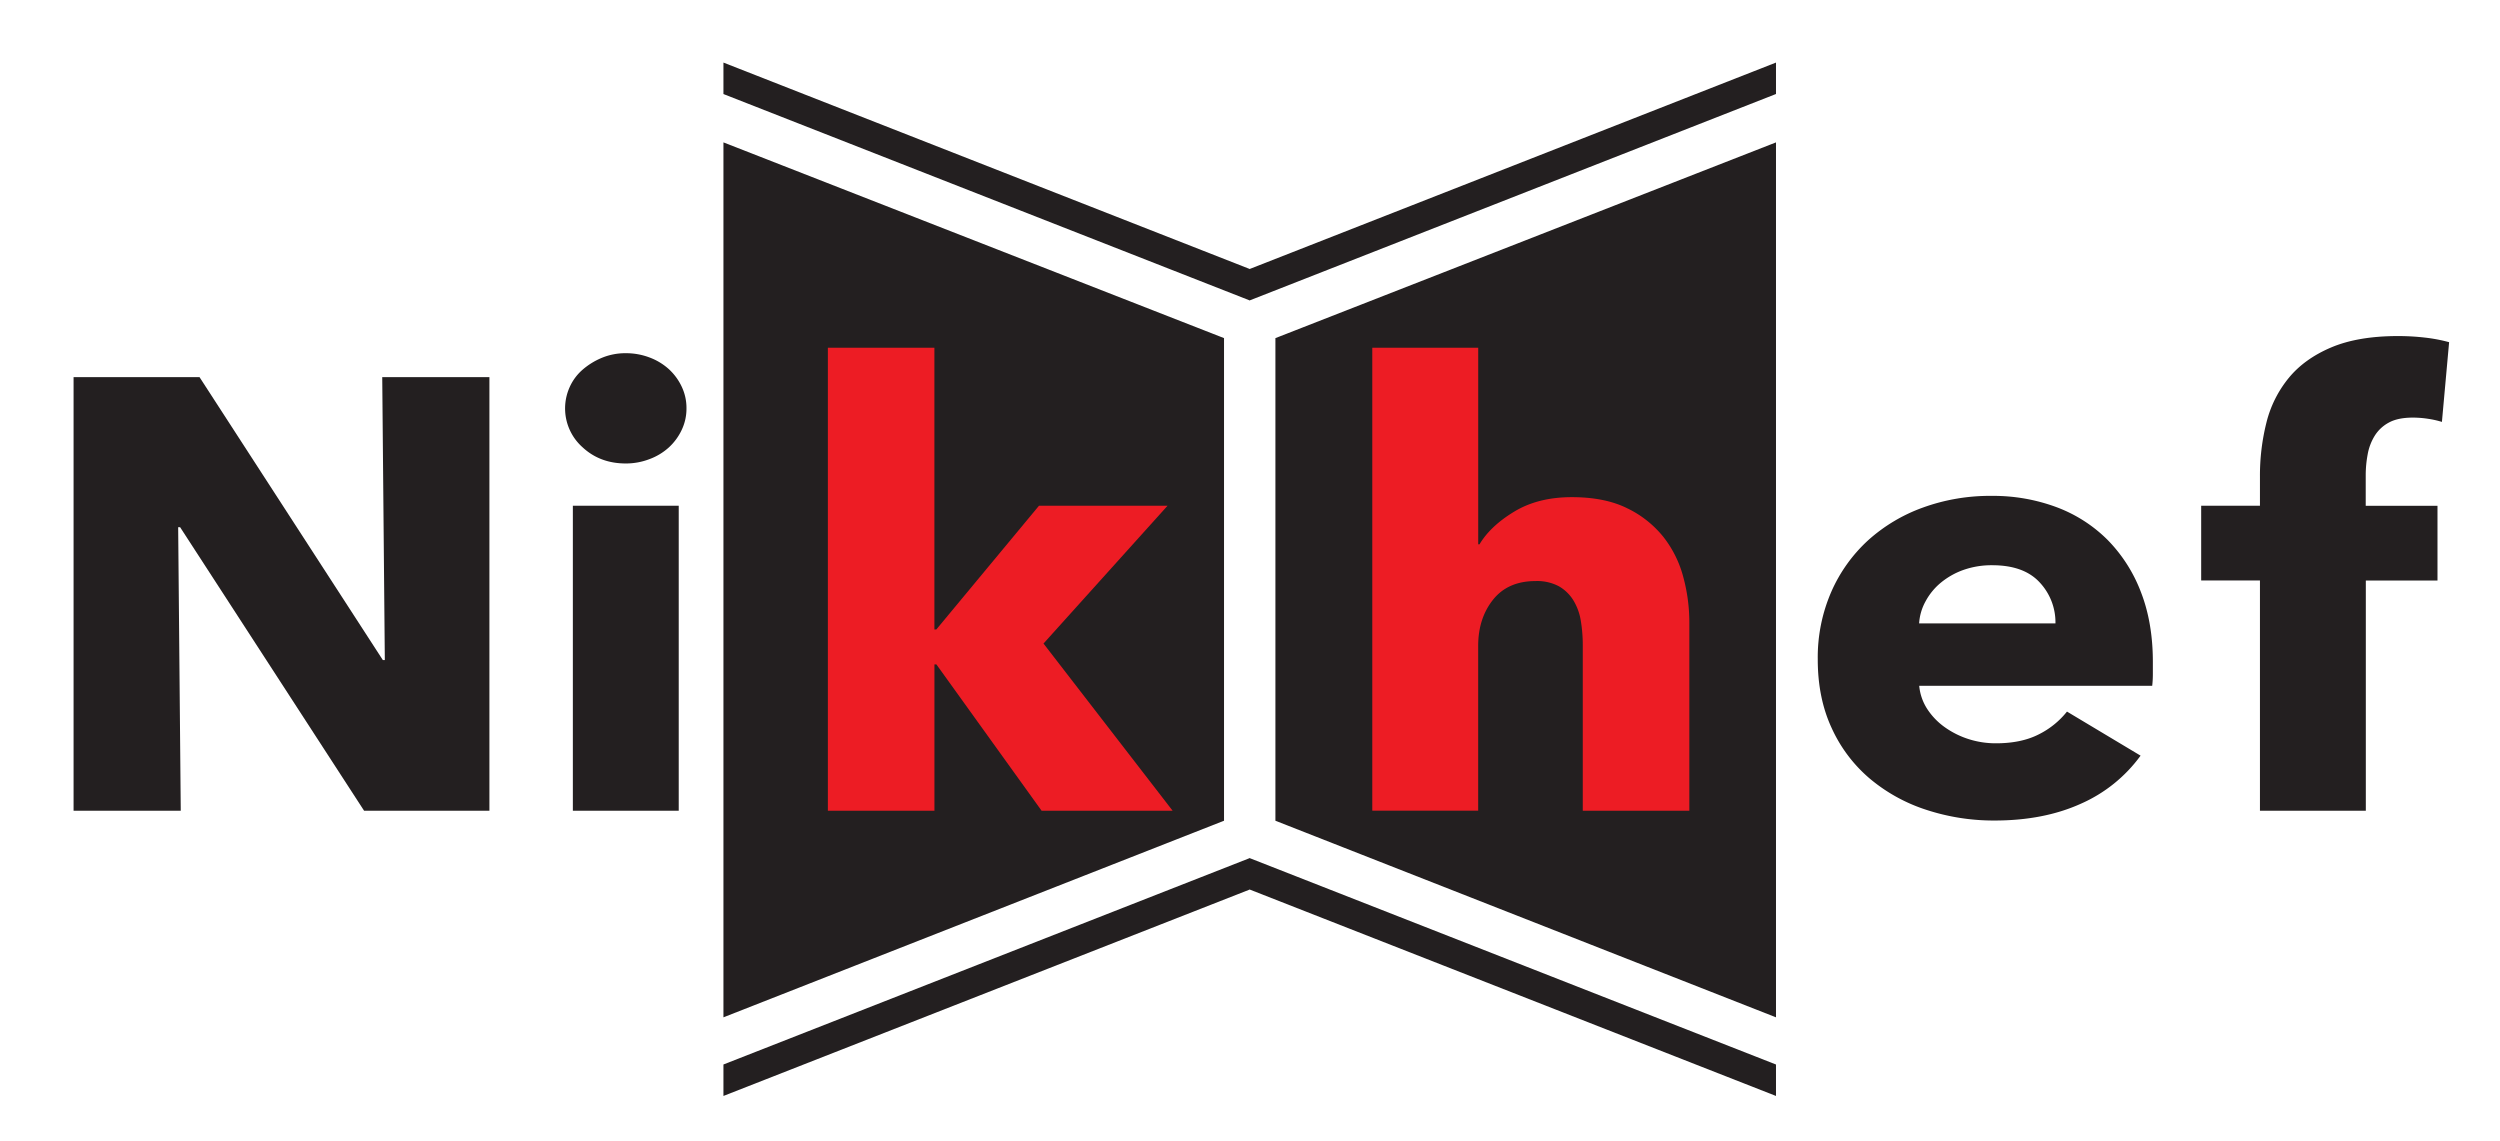
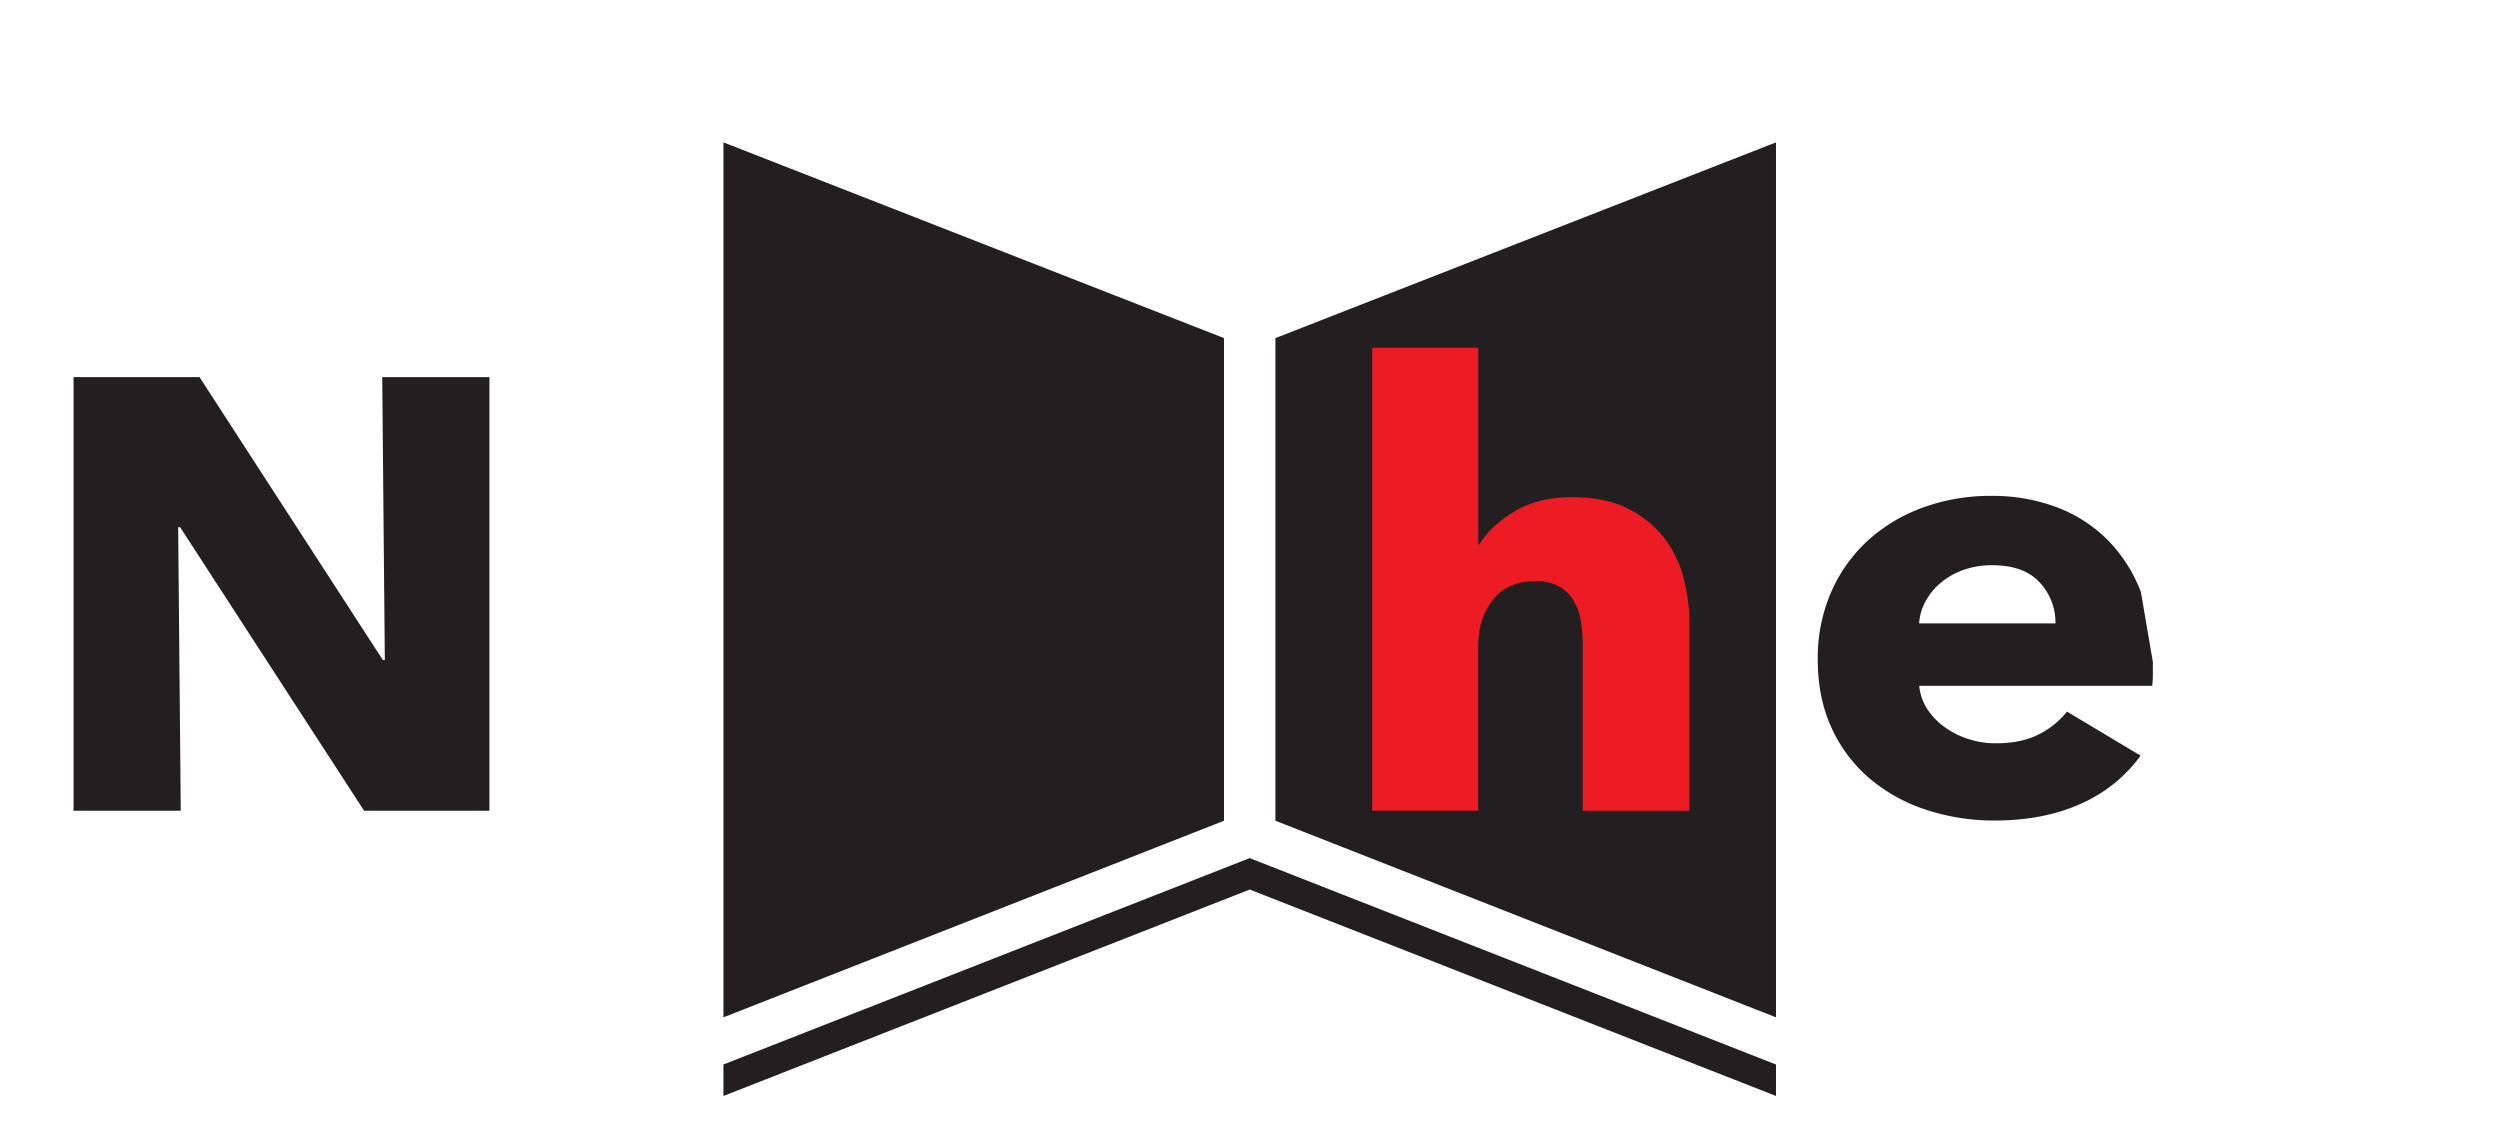
<svg xmlns="http://www.w3.org/2000/svg" width="160px" height="73px" id="Layer_1" data-name="Layer 1" viewBox="0 0 1190.55 543.4">
  <defs>
    <style>.cls-1{fill:#231f20;}.cls-2{fill:#ed1c24;}</style>
  </defs>
  <title>NikhefLogoOutline</title>
  <polygon class="cls-1" points="344.42 67.83 344.42 484.66 582.9 391 582.9 161.08 344.42 67.83" />
  <polygon class="cls-1" points="845.86 67.83 845.86 484.66 607.38 391 607.38 161.08 845.86 67.83" />
  <path class="cls-1" d="M173.23,386.25,85.57,251.15h-.92l1.23,135.1H34.82V179.66h60l87.35,134.81h.93l-1.23-134.81h51.06V386.25Z" />
-   <path class="cls-1" d="M326.81,194.54a23.59,23.59,0,0,1-2.31,10.35,26.66,26.66,0,0,1-6.15,8.32,28.25,28.25,0,0,1-9.23,5.54,31.2,31.2,0,0,1-11.22,2.05q-12.31,0-20.61-7.73a24.73,24.73,0,0,1-6.15-28.6,23.85,23.85,0,0,1,6.15-8.32,33.53,33.53,0,0,1,9.23-5.69,29.11,29.11,0,0,1,11.38-2.19,31.42,31.42,0,0,1,11.22,2,28.6,28.6,0,0,1,9.23,5.54,26.77,26.77,0,0,1,6.15,8.32A23.63,23.63,0,0,1,326.81,194.54ZM272.68,386.25V240.93h50.44V386.25Z" />
-   <path class="cls-2" d="M558.42,386.25H496l-50.14-69.74h-.92v69.74H394.17V165.65h50.75V299.88h.92l48.91-58.95H556L496.9,306.59Z" />
  <path class="cls-2" d="M753.81,386.25V307.46a70.57,70.57,0,0,0-.93-11.67,26.84,26.84,0,0,0-3.54-9.78,19.51,19.51,0,0,0-6.92-6.71,22,22,0,0,0-11.07-2.48q-13.23,0-20.3,8.9t-7.07,22v78.5H653.53V165.65H704v93.66h.61q5.24-8.75,16.61-15.61t27.38-6.85q15.67,0,26.29,5.25a49.72,49.72,0,0,1,17.23,13.57,52.46,52.46,0,0,1,9.54,19.11,82.71,82.71,0,0,1,2.92,21.59v89.88Z" />
-   <path class="cls-1" d="M1025.4,315.34v5.84a48.81,48.81,0,0,1-.31,5.54h-111a24.42,24.42,0,0,0,3.85,11.09,32.14,32.14,0,0,0,8.3,8.61,41,41,0,0,0,11.38,5.69,42.18,42.18,0,0,0,13.07,2q12,0,20.31-4.23A39.79,39.79,0,0,0,984.49,339l35.06,21a70,70,0,0,1-28.45,22.9q-17.69,8-41.06,8a103,103,0,0,1-32.61-5.11,80.13,80.13,0,0,1-26.91-14.88,69,69,0,0,1-18.14-24.08q-6.63-14.28-6.62-32.68a78.23,78.23,0,0,1,6.46-32.24,72.91,72.91,0,0,1,17.53-24.51,78.92,78.92,0,0,1,26.15-15.61,93.57,93.57,0,0,1,32.6-5.55,86.49,86.49,0,0,1,31.07,5.4,68.09,68.09,0,0,1,24.3,15.61,71.76,71.76,0,0,1,15.84,24.81Q1025.4,296.68,1025.4,315.34ZM979,297a27.83,27.83,0,0,0-7.53-19.55q-7.54-8.18-22.61-8.17a40.29,40.29,0,0,0-13.53,2.18,35.51,35.51,0,0,0-10.77,6,29.67,29.67,0,0,0-7.38,8.9A24.87,24.87,0,0,0,914.05,297Z" />
-   <path class="cls-1" d="M1163.11,201a44.26,44.26,0,0,0-6.46-1.46,47.07,47.07,0,0,0-7.38-.59q-7.08,0-11.39,2.34a17.78,17.78,0,0,0-6.76,6.27,25.11,25.11,0,0,0-3.38,8.9,53.8,53.8,0,0,0-.93,9.92v14.59H1161v35.6h-34.14V386.25h-50.44V276.53h-28v-35.6h28v-14a103.48,103.48,0,0,1,3.07-25.54,54.11,54.11,0,0,1,10.62-21.3q7.53-9.19,20.3-14.59t31.83-5.4a112.55,112.55,0,0,1,12.77.73,76,76,0,0,1,11.53,2.19Z" />
-   <polyline class="cls-1" points="595.27 143.06 845.86 44.78 845.86 29.81 595.27 128.09 595.27 128.2 344.42 29.81 344.42 44.8 595.27 143.18" />
+   <path class="cls-1" d="M1025.4,315.34v5.84a48.81,48.81,0,0,1-.31,5.54h-111a24.42,24.42,0,0,0,3.85,11.09,32.14,32.14,0,0,0,8.3,8.61,41,41,0,0,0,11.38,5.69,42.18,42.18,0,0,0,13.07,2q12,0,20.31-4.23A39.79,39.79,0,0,0,984.49,339l35.06,21a70,70,0,0,1-28.45,22.9q-17.69,8-41.06,8a103,103,0,0,1-32.61-5.11,80.13,80.13,0,0,1-26.91-14.88,69,69,0,0,1-18.14-24.08q-6.63-14.28-6.62-32.68a78.23,78.23,0,0,1,6.46-32.24,72.91,72.91,0,0,1,17.53-24.51,78.92,78.92,0,0,1,26.15-15.61,93.57,93.57,0,0,1,32.6-5.55,86.49,86.49,0,0,1,31.07,5.4,68.09,68.09,0,0,1,24.3,15.61,71.76,71.76,0,0,1,15.84,24.81ZM979,297a27.83,27.83,0,0,0-7.53-19.55q-7.54-8.18-22.61-8.17a40.29,40.29,0,0,0-13.53,2.18,35.51,35.51,0,0,0-10.77,6,29.67,29.67,0,0,0-7.38,8.9A24.87,24.87,0,0,0,914.05,297Z" />
  <polyline class="cls-1" points="595.27 408.87 845.86 507.14 845.86 522.12 595.27 423.83 595.27 423.73 344.42 522.12 344.42 507.13 595.27 408.75" />
</svg>